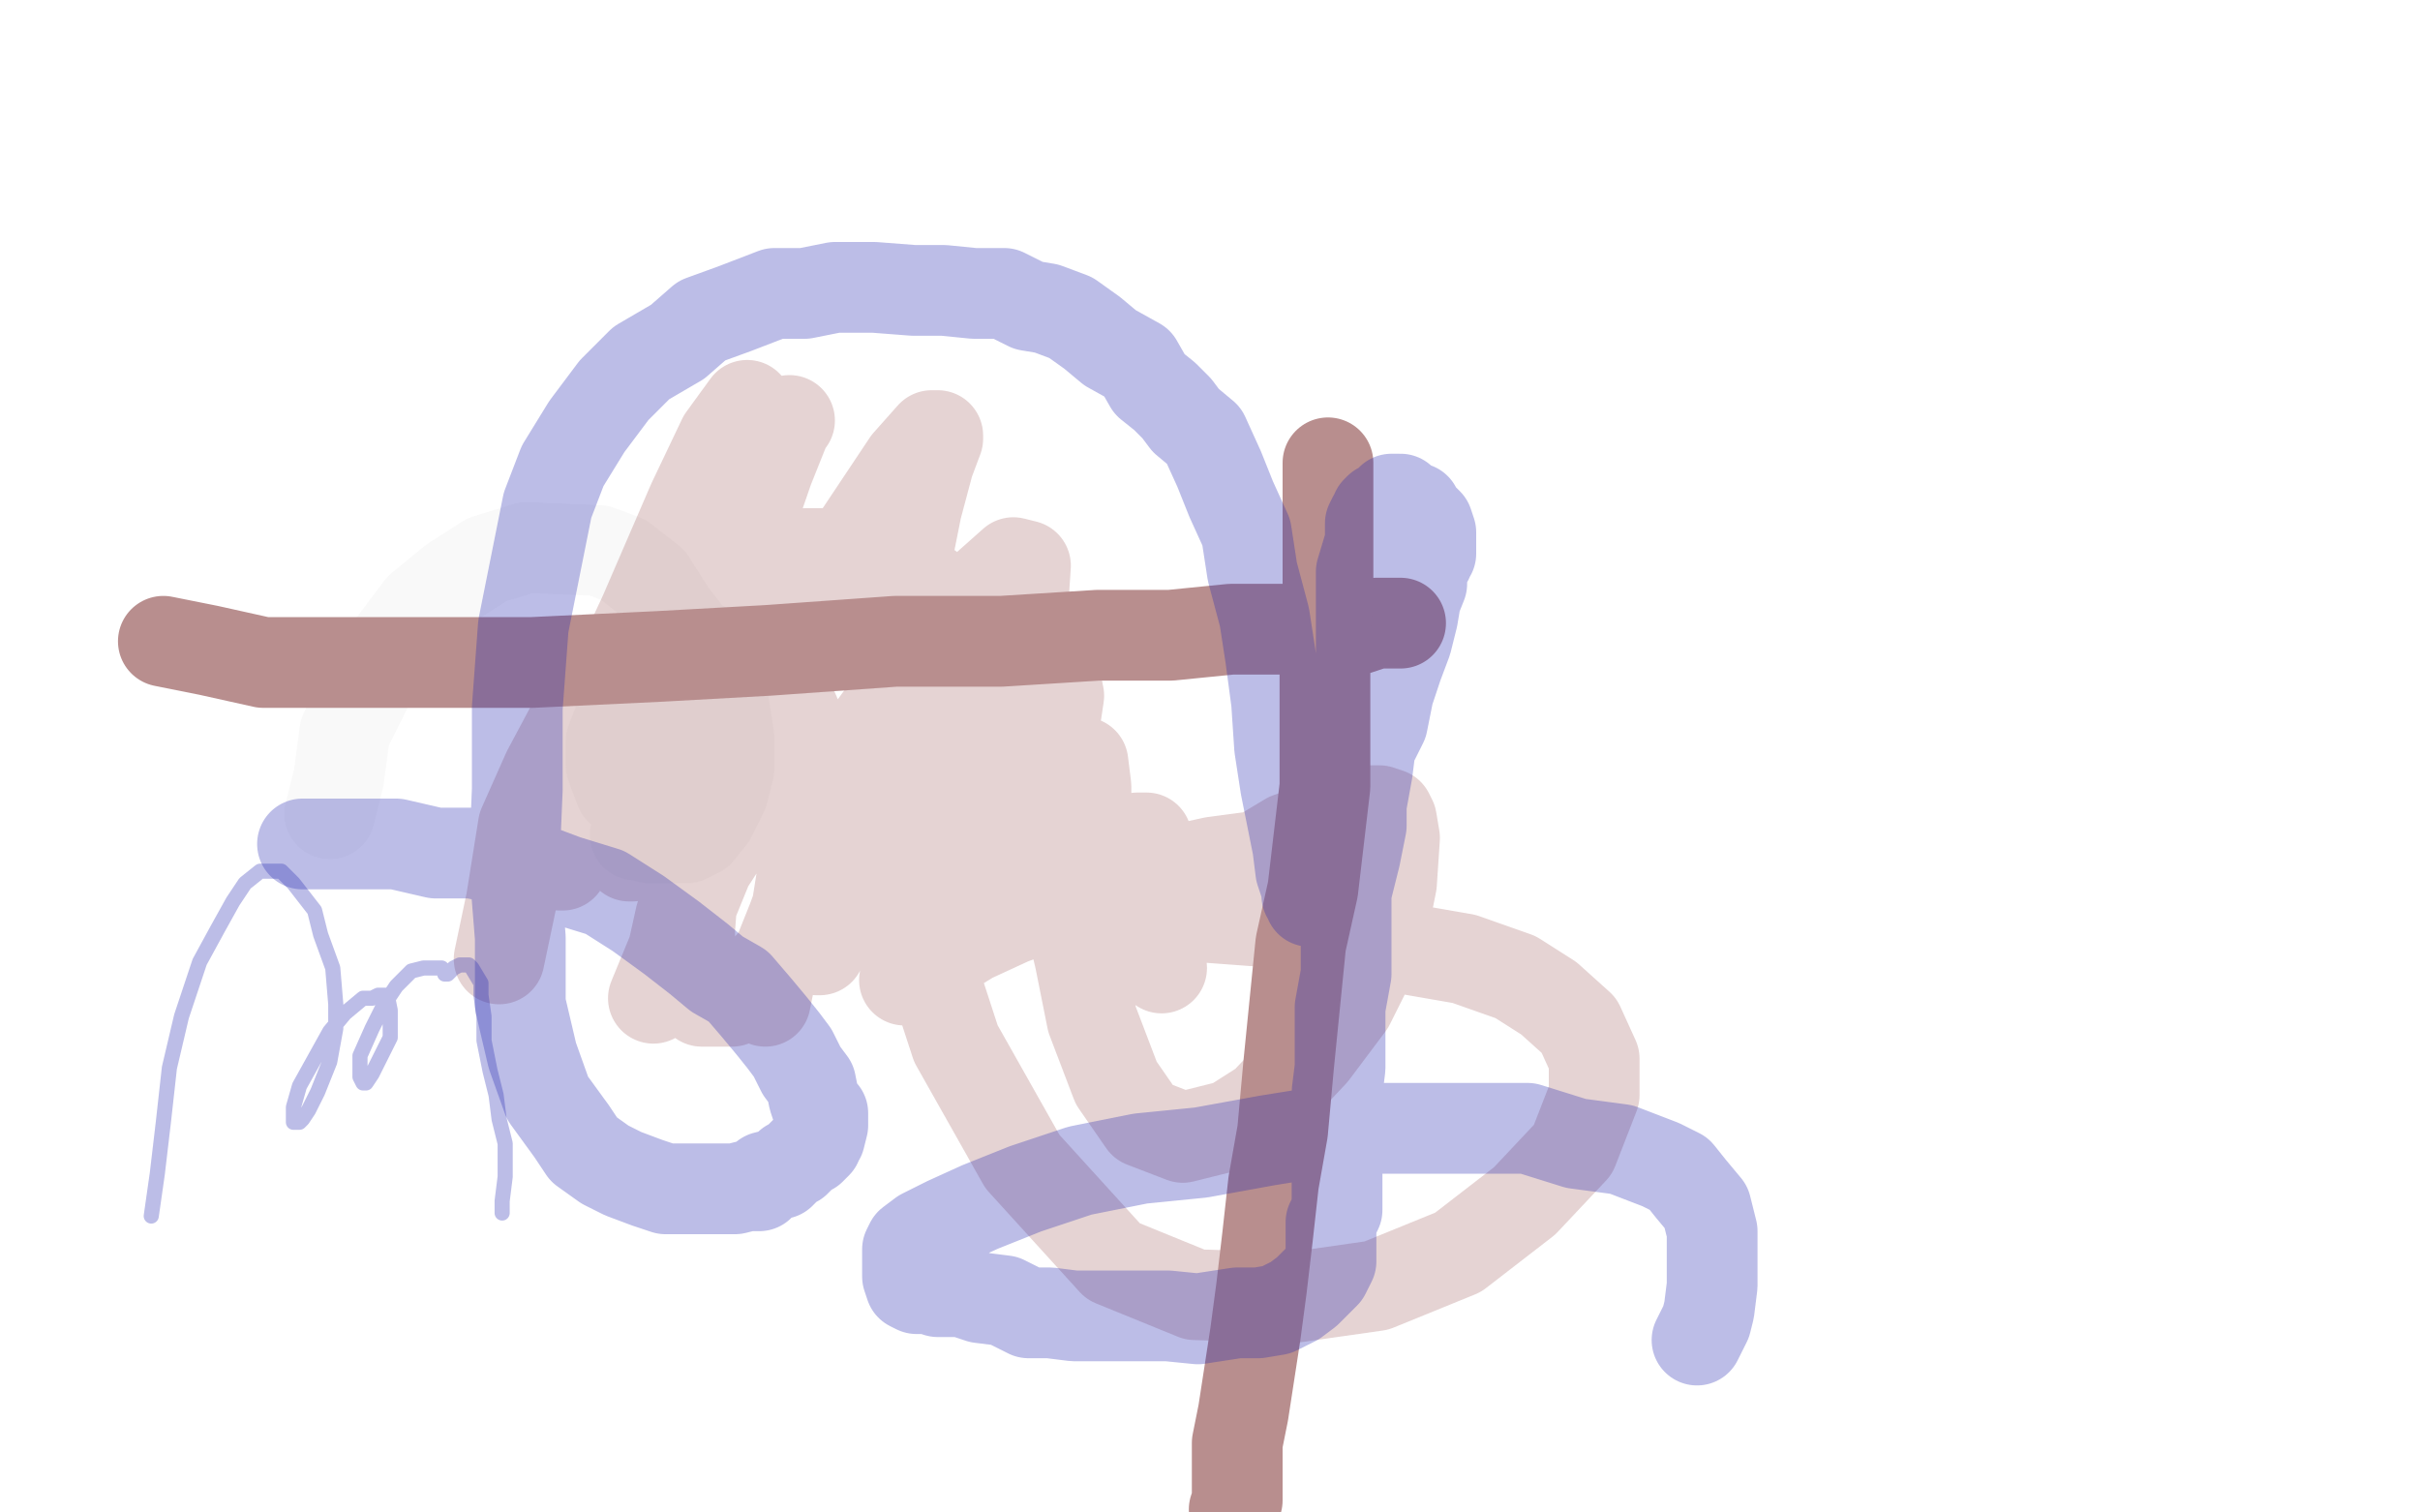
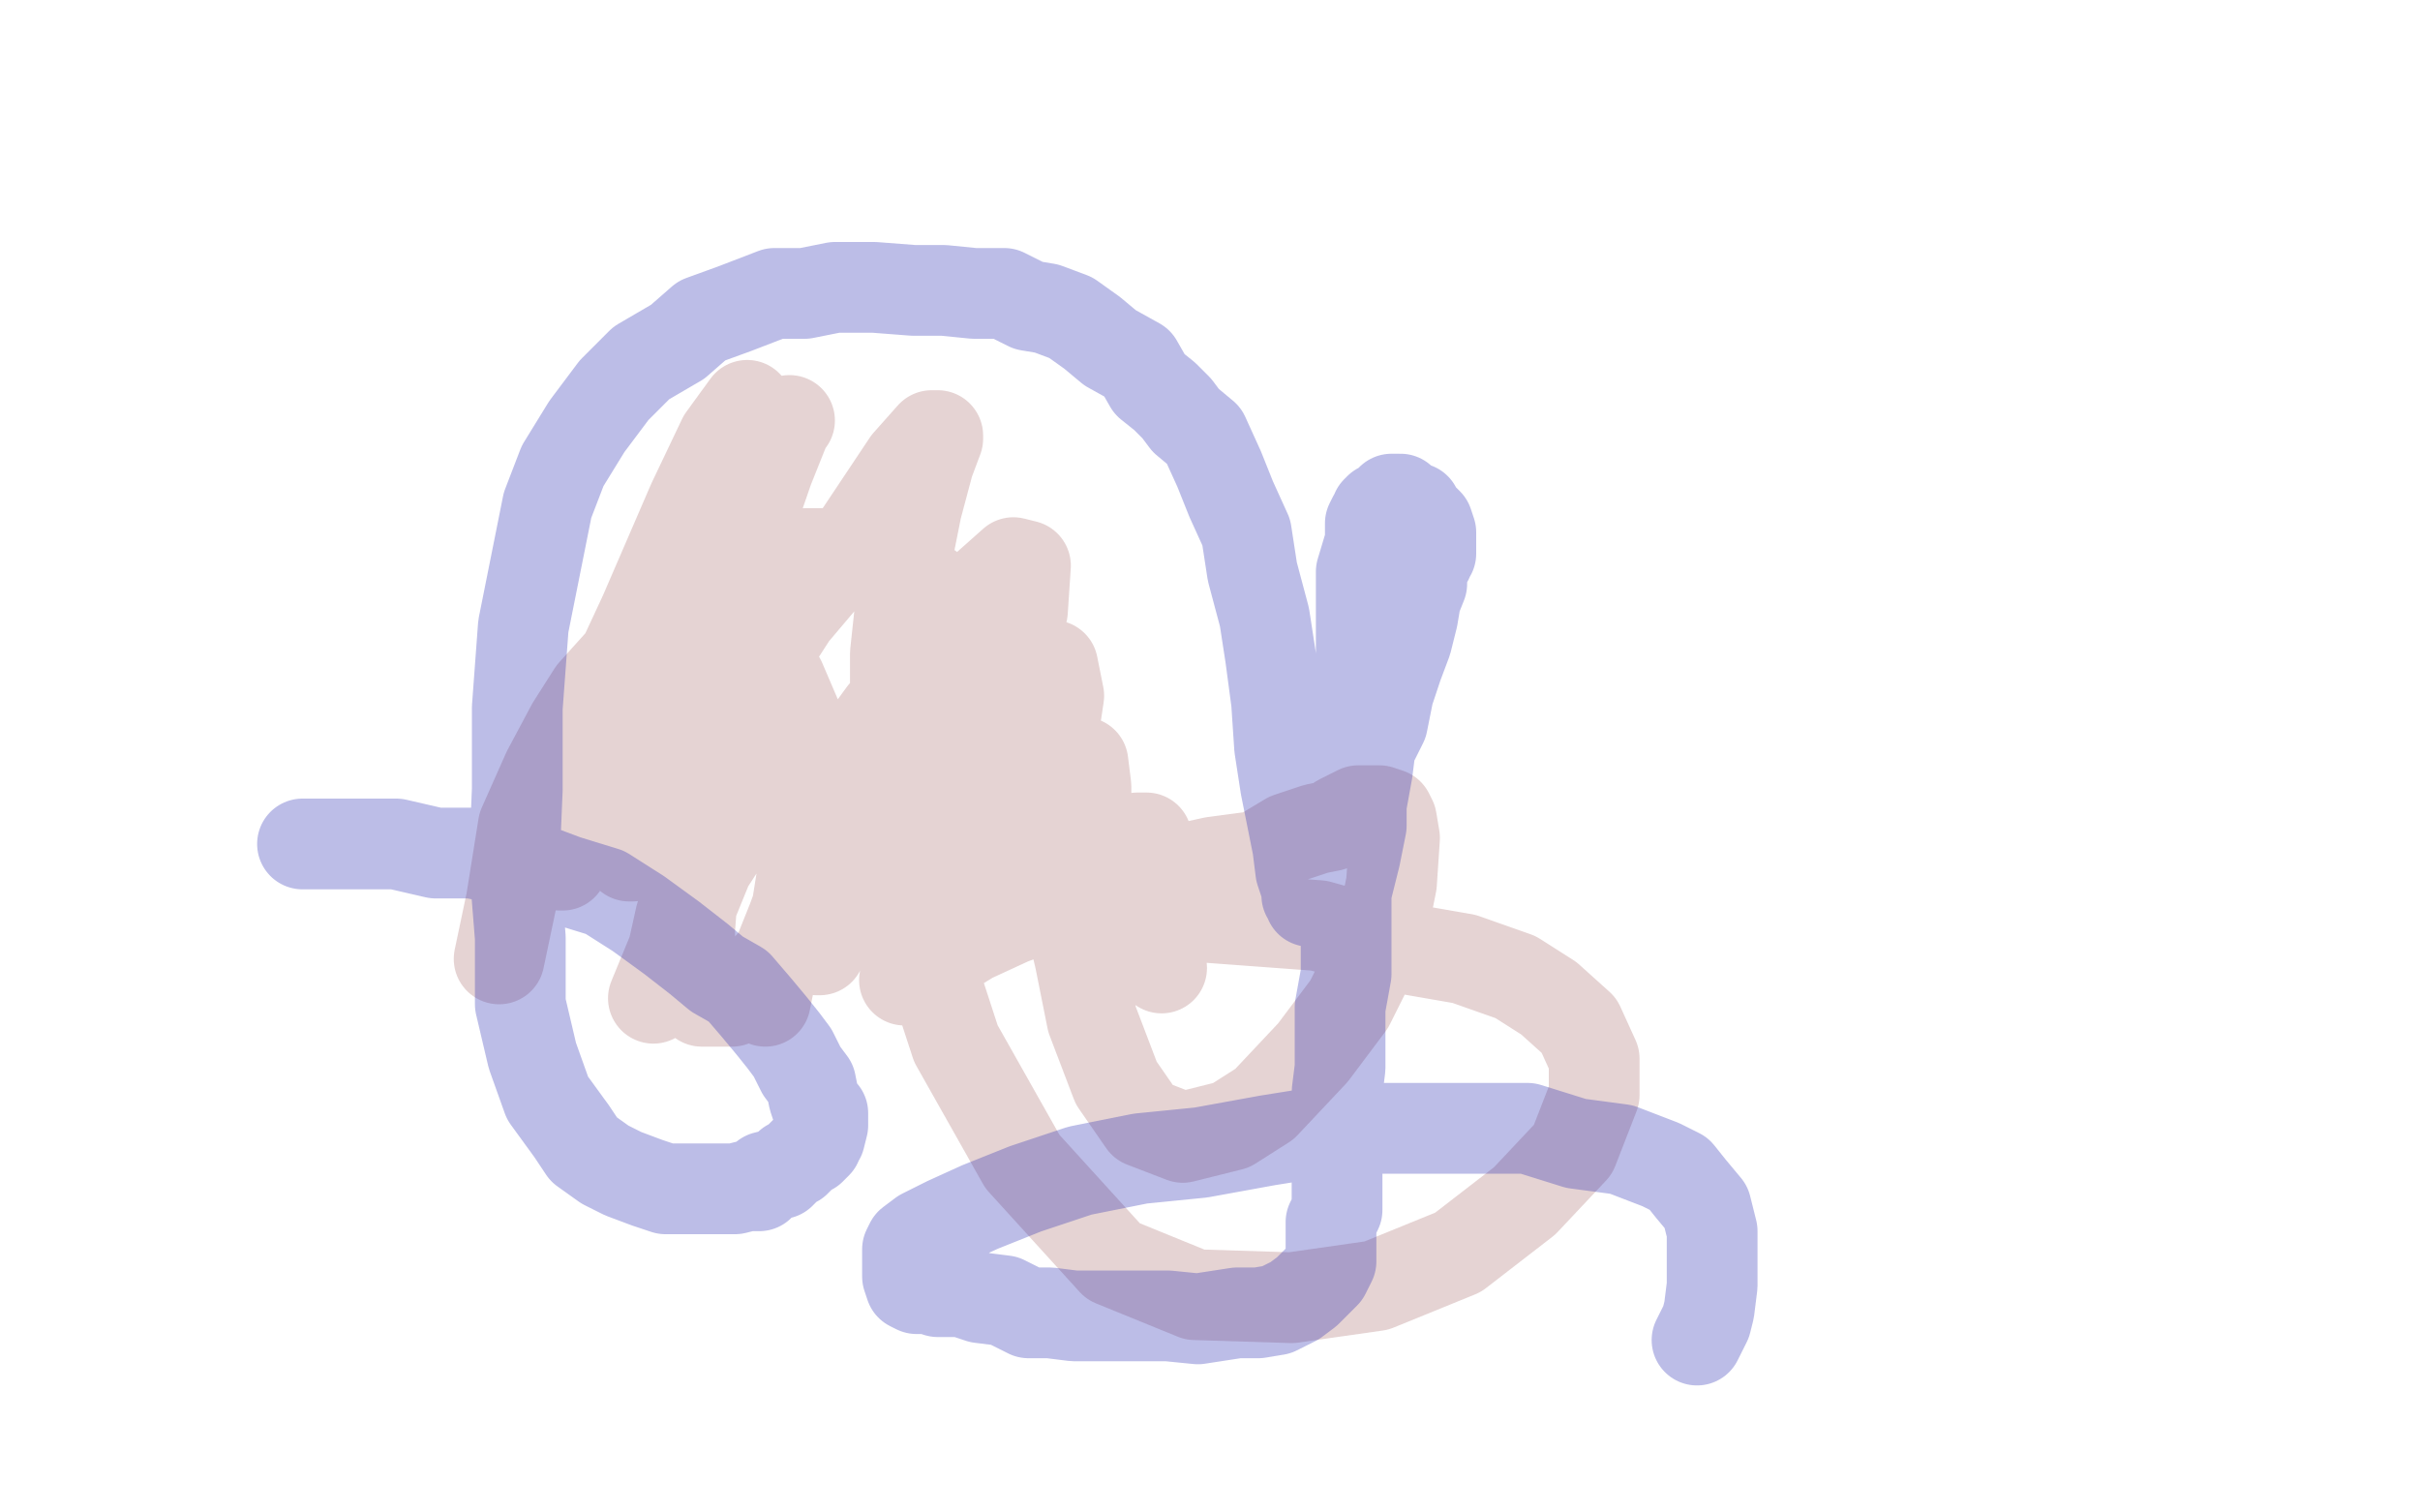
<svg xmlns="http://www.w3.org/2000/svg" width="800" height="500" version="1.1" style="stroke-antialiasing: false">
  <desc>This SVG has been created on https://colorillo.com/</desc>
  <rect x="0" y="0" width="800" height="500" style="fill: rgb(255,255,255); stroke-width:0" />
-   <polyline points="109,269 112,257 112,257 114,242 114,242 122,226 122,226 130,213 130,213 139,201 139,201 150,192 150,192 161,185 161,185 174,181 198,182 206,185 215,192 222,203 229,212 231,223 233,233 232,241 225,250 218,259 214,263 211,263 207,263 205,261 202,253 202,245 206,235 209,224 216,218 224,214 230,213 233,214 236,220 239,231 241,244 241,254 239,262 235,270 231,275 227,277 223,277 219,277 215,277 211,276 210,276" style="fill: none; stroke: #e5e5e5; stroke-width: 30; stroke-linejoin: round; stroke-linecap: round; stroke-antialiasing: false; stroke-antialias: 0; opacity: 0.2" />
  <polyline points="165,317 169,298 169,298 173,273 173,273 181,255 181,255 189,240 189,240 196,229 196,229 205,219 205,219 214,214 225,211 235,211 243,211 251,217 258,225 264,239 268,254 272,269 271,287 267,302 260,313 252,322 246,328 242,331 238,331 232,331 229,327 228,317 228,307 229,294 234,284 241,272 250,263 261,260 274,258 282,260 291,269 297,280 298,295 300,308 300,316 300,321 299,324 302,322 308,318 321,310 334,304 350,298 365,295 383,289 401,285 416,283 426,277 435,274 440,273 443,271 449,268 453,268 455,268 456,268 459,269 460,271 461,277 460,292 456,312 446,332 434,348 418,365 407,372 391,376 378,371 369,358 361,337 357,317 353,300 351,282 349,270 347,257 343,246 340,236 334,222 327,211 315,200 304,192 293,187 281,183 266,183 251,184 240,186 232,188 226,191 224,192 223,193 222,193 220,198 219,211 219,223 225,239 235,255 249,268 267,283 290,291 318,295 351,300 382,302 409,304 436,306 461,313 484,317 501,323 512,330 522,339 527,350 527,362 520,380 504,397 482,414 455,425 427,429 395,428 368,417 338,384 316,345 301,299 296,252 296,216 299,188 303,168 307,153 310,145 310,144 308,144 300,153 284,177 262,203 242,234 226,259 216,275 209,283 208,283 209,278 217,255 229,219 245,181 254,155 260,140 261,139 260,140 252,156 237,189 218,228 201,257 193,275 186,286 185,286 187,274 193,246 213,203 229,166 239,145 247,134 244,151 232,180 219,217 211,243 203,263 197,274 202,260 213,233 226,209 240,193 249,188 251,190 251,205 248,236 235,273 225,303 221,321 216,330 223,313 234,286 247,266 261,250 267,243 270,245 270,256 267,278 263,303 255,321 253,331 254,324 262,304 273,274 284,247 292,236 294,235 296,238 293,255 285,281 277,301 271,314 270,314 272,309 280,286 294,252 313,214 326,194 335,186 339,187 338,202 332,227 325,255 317,276 311,289 310,289 311,283 321,263 331,242 339,227 346,220 348,220 350,230 347,250 341,270 335,285 331,296 331,298 331,297 334,285 342,267 349,256 355,252 358,252 359,260 359,272 357,288 355,298 353,304 353,305 354,304 358,296 366,284 371,278 376,277 379,277 380,283 380,293 379,303 379,311 379,313 379,314 381,315 382,318 383,319 384,320" style="fill: none; stroke: #802323; stroke-width: 30; stroke-linejoin: round; stroke-linecap: round; stroke-antialiasing: false; stroke-antialias: 0; opacity: 0.2" />
-   <polyline points="54,212 59,213 59,213 69,215 69,215 87,219 87,219 111,219 111,219 141,219 141,219 176,219 176,219 218,217 218,217 254,215 254,215 296,212 331,212 363,210 387,210 407,208 424,208 439,208 449,208 455,206 459,206 460,206 461,206 462,206 463,206" style="fill: none; stroke: #b88e8e; stroke-width: 30; stroke-linejoin: round; stroke-linecap: round; stroke-antialiasing: false; stroke-antialias: 0; opacity: 1.0" />
-   <polyline points="439,153 439,154 439,154 439,155 439,155 439,156 439,156 439,157 439,158 439,159 439,160 439,161 439,162 439,163 439,164 439,165 439,166 439,168 439,174 439,181 439,187 439,192 439,200 438,210 438,220 438,232 438,245 438,260 436,277 434,294 430,312 428,332 426,352 424,374 421,391 419,409 417,426 415,441 413,454 411,467 409,477 409,485 409,490 409,494 409,496 408,499" style="fill: none; stroke: #b88e8e; stroke-width: 30; stroke-linejoin: round; stroke-linecap: round; stroke-antialiasing: false; stroke-antialias: 0; opacity: 1.0" />
  <polyline points="100,279 106,279 106,279 116,279 116,279 131,279 131,279 144,282 144,282 156,282 156,282 171,285 171,285 187,291 187,291 200,295 211,302 222,310 231,317 237,322 244,326 250,333 255,339 259,344 262,348 265,354 268,358 269,363 270,366 272,368 272,370 272,372 271,376 270,377 270,378 268,380 267,380 266,381 265,382 263,384 261,385 259,387 258,388 257,388 253,389 251,392 247,392 243,393 239,393 235,393 231,393 226,393 220,393 214,391 206,388 200,385 193,380 189,374 181,363 176,349 172,332 172,310 170,285 171,261 171,234 173,207 177,187 181,167 186,154 194,141 203,129 212,120 224,113 232,106 243,102 256,97 266,97 276,95 289,95 302,96 312,96 322,97 332,97 340,101 346,102 354,105 361,110 367,115 376,120 380,127 385,131 389,135 392,139 398,144 403,155 407,165 412,176 414,189 418,204 420,217 422,232 423,247 425,260 427,270 429,280 430,288 432,294 432,296 433,297 433,298 434,298 436,297 437,293 439,291 443,285 447,274 450,266 452,255 453,247 457,239 459,229 462,220 465,212 467,204 468,198 470,193 470,189 471,186 472,185 472,184 472,183 473,183 473,182 473,181 473,180 473,178 473,177 473,176 472,173 471,172 470,171 469,170 468,168 465,167 464,167 463,165 462,165 460,165 459,166 457,168 456,168 455,169 455,170 454,171 453,173 453,179 450,189 450,196 450,202 450,207 450,211 450,215 450,221 450,230 450,238 450,250 450,263 450,273 448,283 446,291 445,295 445,302 445,312 445,322 443,333 443,343 443,353 442,361 442,365 442,369 442,376 442,382 442,387 442,393 442,400 440,404 440,406 440,407 440,408 440,411 440,413 440,415 440,416 440,417 439,419 438,421 437,422 435,424 432,427 428,430 422,433 416,434 409,434 396,436 386,435 378,435 368,435 361,435 355,435 347,434 340,434 332,430 324,429 318,427 314,427 310,427 307,426 303,426 301,425 300,422 300,420 300,419 300,416 300,413 301,411 305,408 313,404 324,399 339,393 357,387 377,383 397,381 419,377 444,373 466,373 486,373 505,373 521,378 536,380 549,385 555,388 559,393 564,399 566,407 566,417 566,425 565,433 564,437 561,443" style="fill: none; stroke: #1e22ae; stroke-width: 30; stroke-linejoin: round; stroke-linecap: round; stroke-antialiasing: false; stroke-antialias: 0; opacity: 0.3" />
-   <polyline points="50,402 52,388 52,388 54,371 54,371 56,353 56,353 60,336 60,336 66,318 66,318 72,307 72,307 77,298 77,298 81,292 86,288 87,288 89,288 93,288 97,292 104,301 106,309 110,320 111,332 111,340 109,351 105,361 102,367 100,370 99,371 98,371 97,371 97,370 97,366 99,359 104,350 109,341 114,335 120,330 123,330 125,329 128,329 129,334 129,339 129,343 126,349 123,355 121,358 120,358 119,356 119,349 123,340 127,332 131,326 136,321 140,320 144,320 146,320 147,321 147,322 148,322 150,320 152,319 153,319 154,319 155,319 156,320 159,325 159,329 160,336 160,344 162,354 164,362 165,370 167,378 167,384 167,389 166,397 166,401" style="fill: none; stroke: #1e22ae; stroke-width: 5; stroke-linejoin: round; stroke-linecap: round; stroke-antialiasing: false; stroke-antialias: 0; opacity: 0.3" />
</svg>